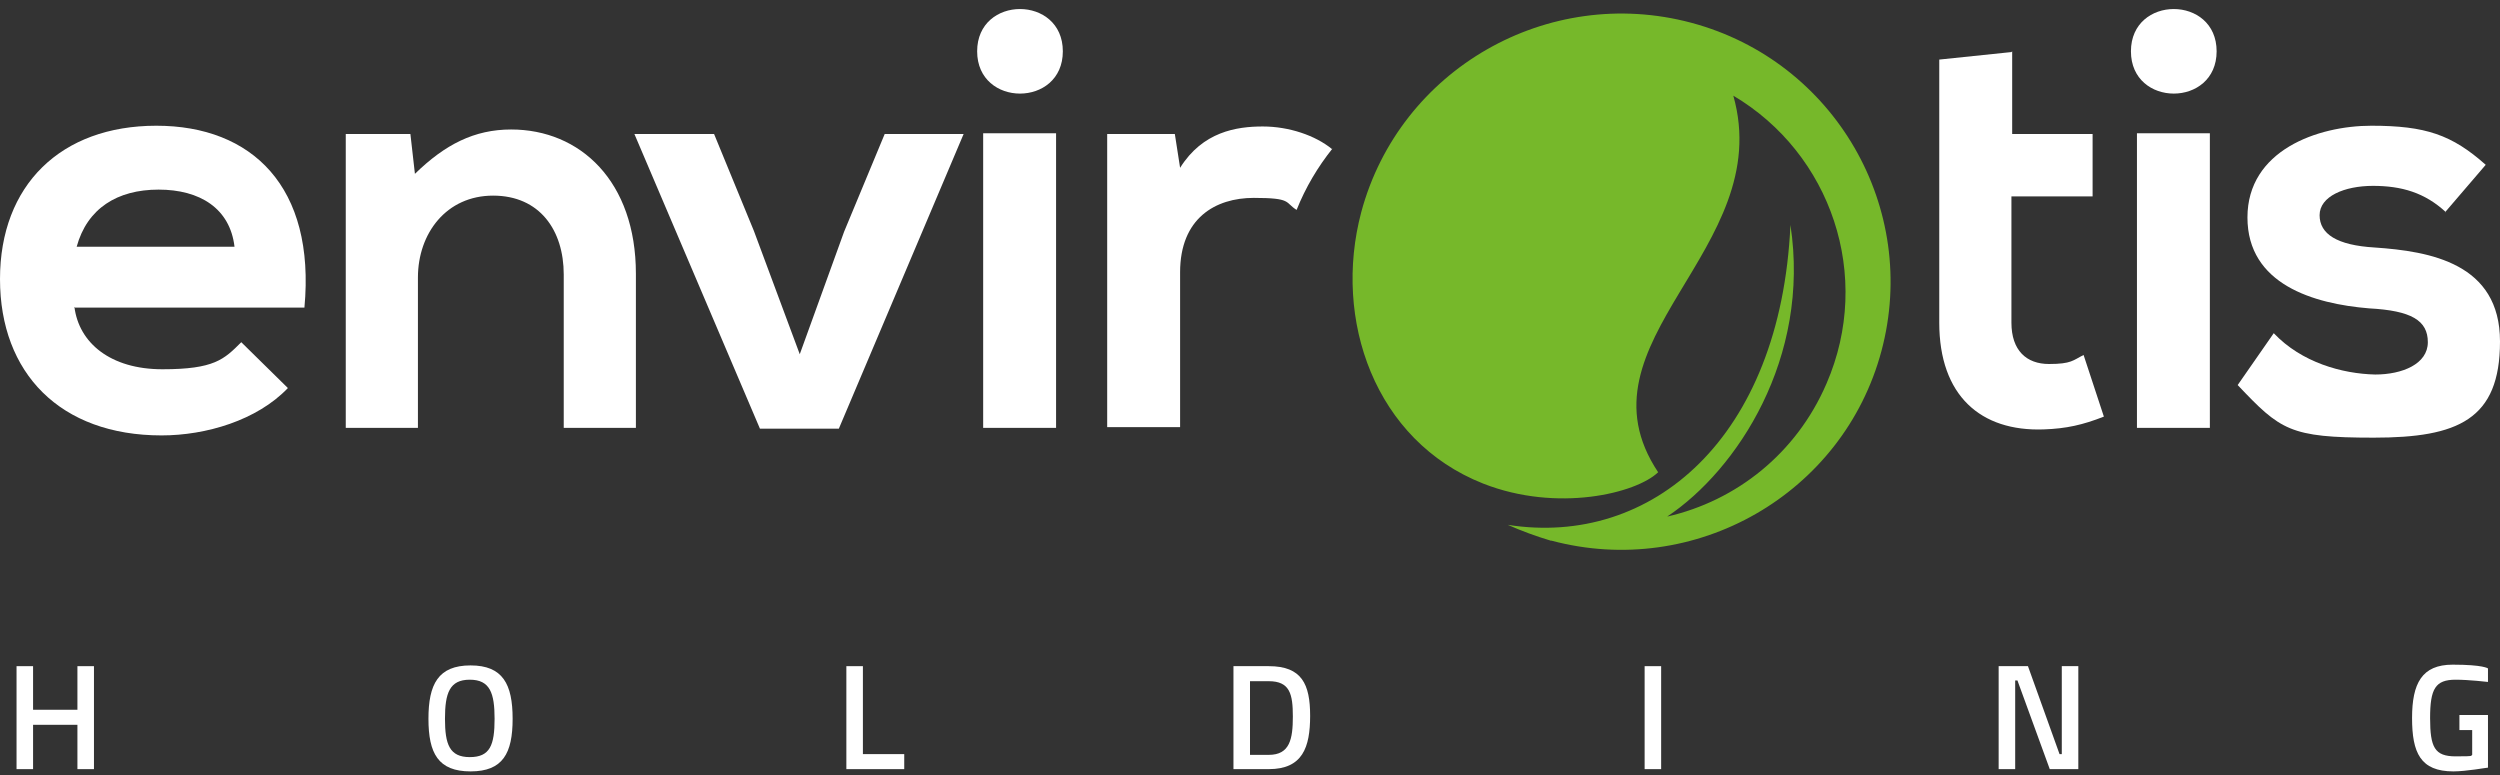
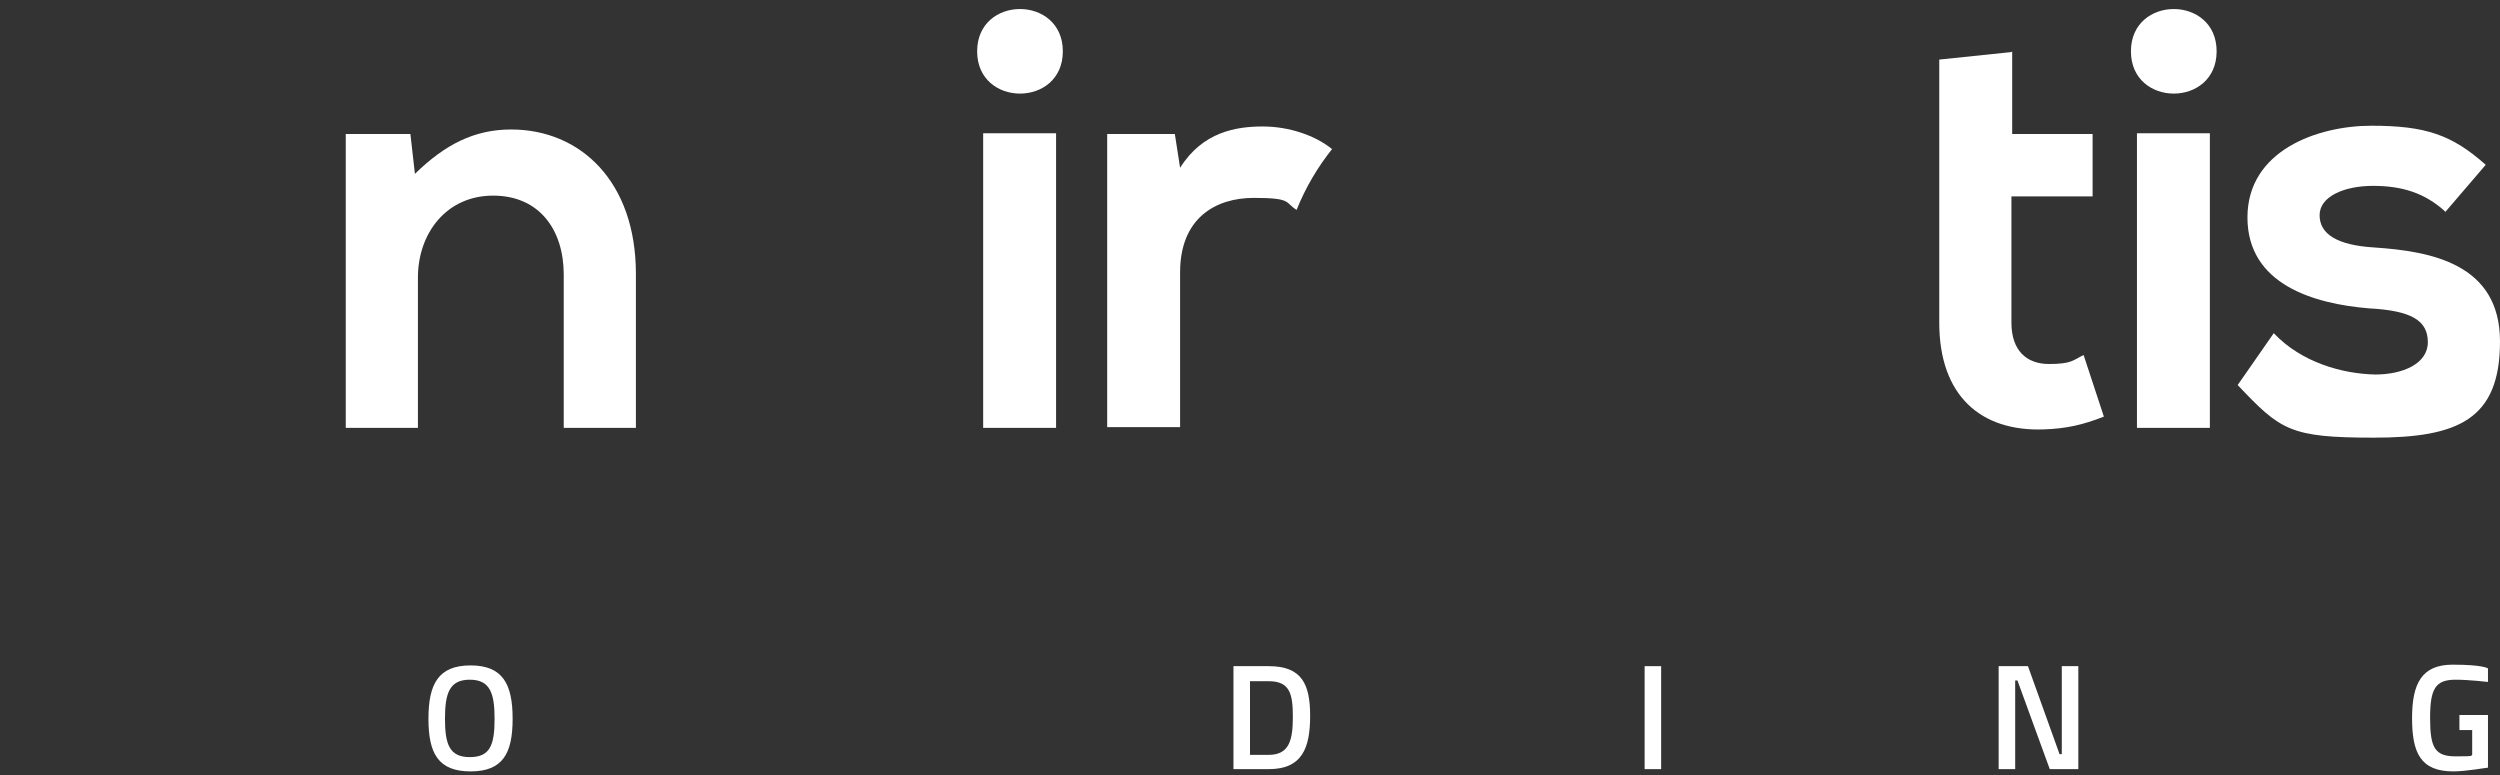
<svg xmlns="http://www.w3.org/2000/svg" width="200" height="62" viewBox="0 0 200 62" fill="none">
  <rect x="0" y="0" width="200" height="62" fill="#333333" stroke="none" />
  <g id="Logo">
    <g id="Group">
-       <path id="Vector" d="M6.194 57.984H2.646V61.531H1.323V53.293H2.646V56.781H6.194V53.293H7.517V61.531H6.194V57.984Z" fill="white" />
      <path id="Vector_2" d="M34.276 57.502C34.276 54.736 35.057 53.233 37.643 53.233C40.228 53.233 41.01 54.736 41.01 57.502C41.01 60.269 40.228 61.712 37.643 61.712C35.057 61.712 34.276 60.269 34.276 57.502ZM39.567 57.502C39.567 55.458 39.206 54.376 37.583 54.376C35.959 54.376 35.598 55.458 35.598 57.502C35.598 59.547 35.959 60.569 37.583 60.569C39.206 60.569 39.567 59.607 39.567 57.502Z" fill="white" />
-       <path id="Vector_3" d="M67.709 61.531V53.293H69.032V60.329H72.339V61.531H67.709Z" fill="white" />
      <path id="Vector_4" d="M98.677 61.531V53.293H101.503C104.149 53.293 104.811 54.736 104.811 57.262C104.811 59.788 104.209 61.531 101.503 61.531H98.677ZM101.503 54.496H100V60.389H101.503C103.187 60.389 103.428 59.126 103.428 57.322C103.428 55.518 103.187 54.496 101.503 54.496Z" fill="white" />
      <path id="Vector_5" d="M131.57 53.293H132.892V61.531H131.57V53.293Z" fill="white" />
      <path id="Vector_6" d="M159.892 53.293H162.237L164.763 60.329H164.943V53.293H166.266V61.531H163.981L161.395 54.436H161.215V61.531H159.892V53.293Z" fill="white" />
      <path id="Vector_7" d="M196.693 57.202H199.038V61.411C198.918 61.411 197.294 61.712 196.272 61.712C193.626 61.712 192.965 60.209 192.965 57.442C192.965 54.676 193.746 53.173 196.212 53.173C198.677 53.173 199.038 53.474 199.038 53.474V54.556C199.038 54.556 197.535 54.376 196.452 54.376C194.829 54.376 194.408 55.097 194.408 57.442C194.408 59.788 194.769 60.509 196.452 60.509C198.136 60.509 197.595 60.449 197.775 60.389V58.404H196.753V57.202H196.693Z" fill="white" />
    </g>
    <g id="Group_2">
-       <path id="Vector_8" d="M18.761 19.739C18.401 16.673 15.995 15.169 12.688 15.169C9.381 15.169 6.975 16.673 6.133 19.739H18.821H18.761ZM5.953 24.55C6.314 27.436 8.839 29.541 12.989 29.541C17.138 29.541 17.919 28.759 19.302 27.376L23.031 31.044C20.565 33.63 16.476 34.833 12.928 34.833C4.811 34.833 0 29.842 0 22.325C0 14.809 4.871 10.058 12.508 10.058C20.144 10.058 25.256 14.929 24.354 24.61H6.013L5.953 24.55Z" fill="white" />
      <path id="Vector_9" d="M45.099 34.231V21.964C45.099 18.416 43.175 15.65 39.447 15.65C35.719 15.65 33.434 18.657 33.434 22.205V34.231H27.661V10.72H32.832L33.193 13.907C35.598 11.561 37.944 10.359 40.89 10.359C46.422 10.359 50.872 14.508 50.872 21.904V34.231H45.039H45.099Z" fill="white" />
-       <path id="Vector_10" d="M77.09 10.72L67.108 34.291H60.794L50.752 10.72H57.126L60.313 18.477L63.981 28.338L67.528 18.537L70.776 10.72H77.09Z" fill="white" />
      <path id="Vector_11" d="M78.653 34.231H84.486V10.659H78.653V34.231ZM85.027 4.105C85.027 8.615 78.172 8.615 78.172 4.105C78.172 -0.405 85.027 -0.405 85.027 4.105Z" fill="white" />
      <path id="Vector_12" d="M170.956 34.231H176.789V10.659H170.956V34.231ZM177.33 4.105C177.33 8.615 170.475 8.615 170.475 4.105C170.475 -0.405 177.33 -0.405 177.33 4.105Z" fill="white" />
      <path id="Vector_13" d="M195.671 16.973C193.987 15.41 192.123 14.869 189.838 14.869C187.553 14.869 185.568 15.71 185.568 17.214C185.568 18.717 186.951 19.619 189.958 19.799C194.408 20.1 200 21.062 200 27.316C200 33.57 196.633 35.013 189.898 35.013C183.163 35.013 182.441 34.412 179.014 30.804L181.9 26.655C184.125 29 187.372 29.902 190.018 29.962C192.183 29.962 194.227 29.12 194.227 27.376C194.227 25.632 192.904 24.851 189.537 24.67C185.087 24.309 179.796 22.746 179.796 17.394C179.796 12.043 185.388 10.058 189.717 10.058C194.047 10.058 196.152 10.78 198.858 13.185L195.61 16.973H195.671Z" fill="white" />
      <path id="Vector_14" d="M160.974 4.105V10.72H167.408V15.71H160.914V25.813C160.914 28.038 162.117 29.12 163.921 29.12C165.725 29.12 165.845 28.819 166.687 28.398L168.31 33.329C166.627 33.991 165.304 34.291 163.5 34.352C158.449 34.532 155.141 31.646 155.141 25.813V4.766L160.914 4.165L160.974 4.105Z" fill="white" />
      <path id="Vector_15" d="M106.555 11.922C105.232 10.84 103.127 10.118 101.022 10.118C98.918 10.118 96.212 10.539 94.408 13.425L93.987 10.72H88.575V34.171H94.408V21.784C94.408 17.454 97.234 15.831 100.301 15.831C103.368 15.831 102.766 16.192 103.728 16.793C104.45 14.989 105.412 13.365 106.615 11.862" fill="white" />
-       <path id="Vector_16" d="M124.113 43.251C135.598 46.318 147.445 39.523 150.511 28.098C153.578 16.673 146.783 4.887 135.298 1.82C123.813 -1.247 111.966 5.548 108.9 16.973C106.615 25.572 109.982 35.254 118.641 38.681C124.594 41.026 130.908 39.463 132.652 37.779C125.677 27.316 142.153 19.98 138.665 7.653C146.482 12.283 149.85 22.085 146.122 30.683C143.716 36.276 138.906 40.064 133.374 41.327C138.966 37.599 144.859 28.639 143.235 17.996C142.454 35.073 132.111 43.792 120.626 41.988C121.708 42.469 122.85 42.89 124.053 43.251" fill="#76B82A" />
    </g>
  </g>
</svg>